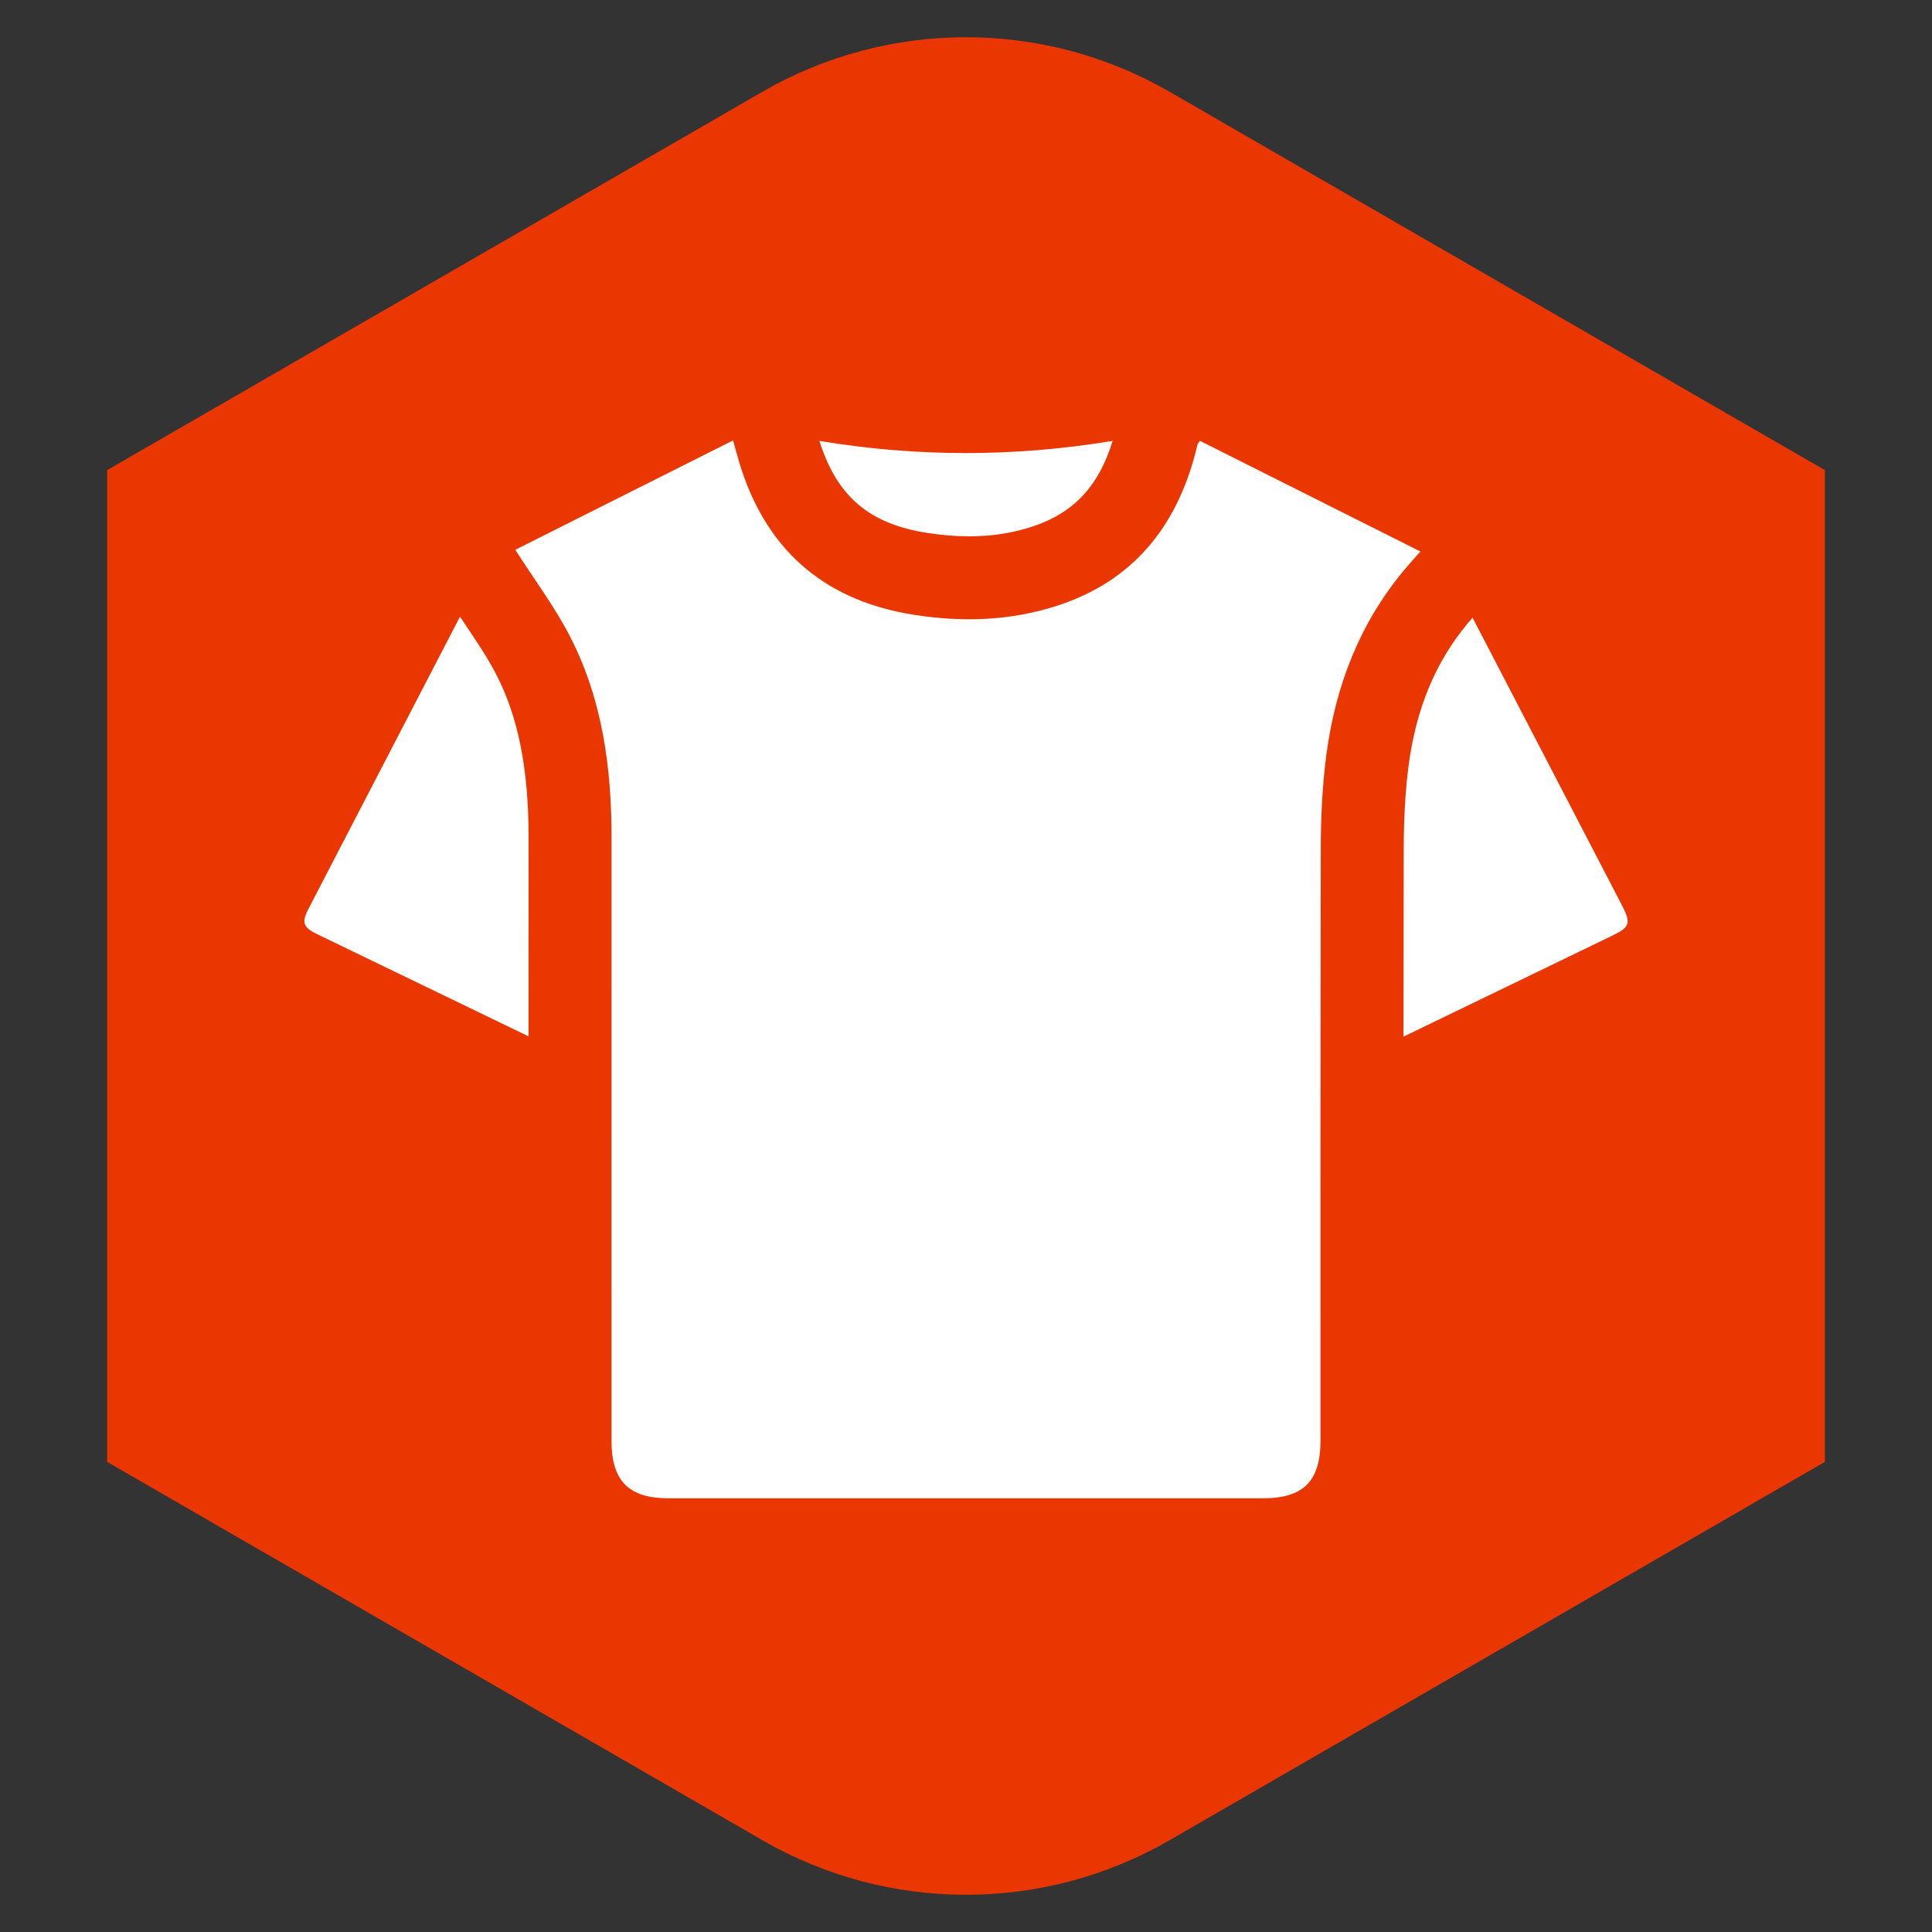
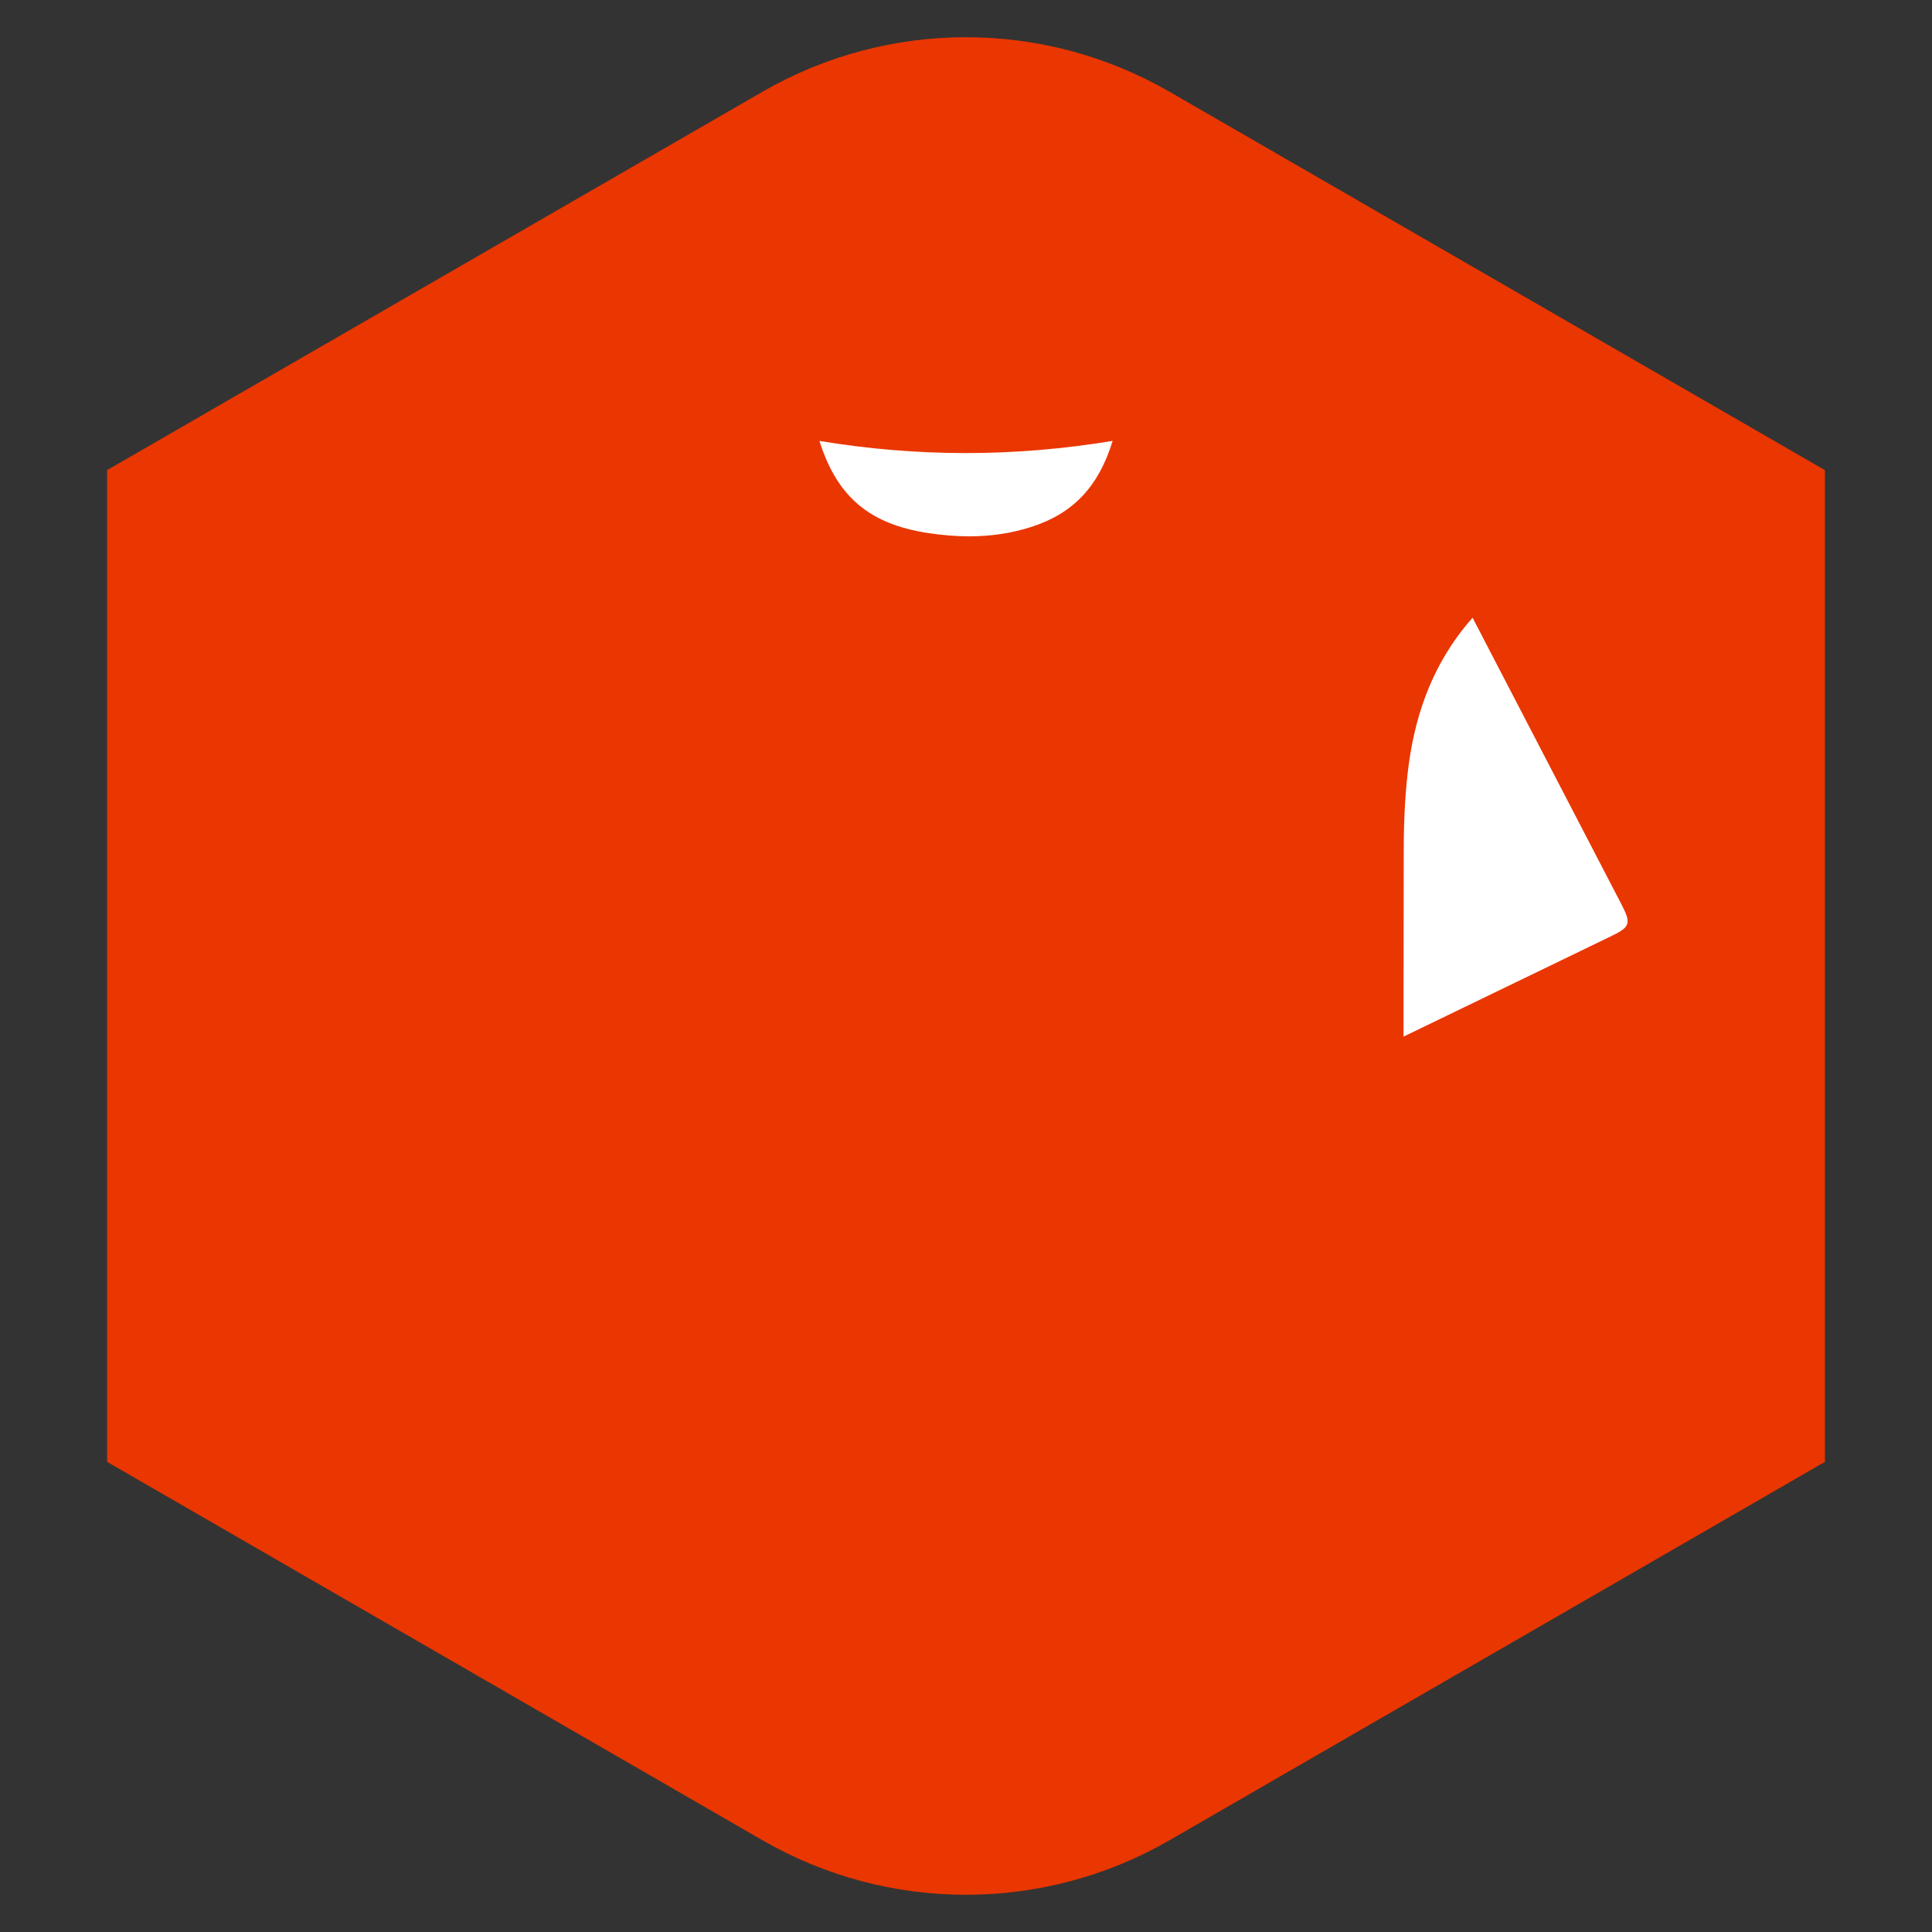
<svg xmlns="http://www.w3.org/2000/svg" id="Layer_1" viewBox="0 0 512 512">
  <rect x="0" y="0" width="512" height="512" fill="#333333" stroke="none" />
  <defs>
    <style>.cls-1{fill:#fff;}.cls-1,.cls-2{stroke-width:0px;}.cls-2{fill:#ea3600;}</style>
  </defs>
  <path class="cls-2" d="M483.614,387.413V124.587L309.938,24.315c-33.377-19.27-74.499-19.27-107.876,0L28.386,124.587v262.826l173.676,100.272c33.377,19.27,74.499,19.27,107.876,0l173.676-100.272Z" />
  <g id="ag7rML">
-     <path class="cls-1" d="M376.418,146.15c-1.608,1.834-3.044,3.402-4.402,5.036-11.759,14.139-18.087,30.651-20.49,48.655-1.111,8.33-1.496,16.811-1.509,25.223-.112,74.724-.066,81.882-.066,156.606,0,10.871-4.507,15.398-15.335,15.401-52.469,0-104.937,0-157.409-.003-10.579,0-15.148-4.592-15.148-15.21-.003-75.825-.007-84.085.003-159.91.003-18.544-2.433-36.667-11.026-53.323-4.053-7.853-9.431-15.023-14.477-22.926,18.688-9.389,38.07-19.122,57.705-28.981.822,2.84,1.473,5.424,2.314,7.945,7.364,22.114,22.86,34.684,45.657,38.271,12.82,2.015,25.651,1.604,38.09-2.465,19.882-6.509,31.344-20.756,36.515-40.582.184-.707.325-1.427.529-2.13.062-.217.256-.401.618-.934,19.323,9.698,38.688,19.418,58.429,29.326Z" />
    <path class="cls-1" d="M427.191,247.993c-18.4,8.922-36.826,17.818-55.251,26.727.013-13.241.039-28.809.065-49.627.013-8.495.439-15.801,1.306-22.344,2.004-15.025,7.112-27.296,15.607-37.511.401-.478.853-.996,1.332-1.539,13.176,25.357,26.339,50.726,39.515,76.082,2.534,4.887,2.224,5.896-2.573,8.211Z" />
-     <path class="cls-1" d="M140.085,221.951c-.013,22.24-.013,38.662-.013,52.691-18.658-8.999-37.304-18.012-55.95-27.038-3.84-1.862-4.267-3.116-2.315-6.866,13.357-25.783,26.727-51.54,40.097-77.31.414.621.827,1.241,1.241,1.849,3.168,4.719,6.168,9.181,8.353,13.435,5.857,11.34,8.586,25.085,8.586,43.239Z" />
+     <path class="cls-1" d="M140.085,221.951Z" />
    <path class="cls-1" d="M294.862,116.84c-3.711,12.077-10.383,19.15-21.374,22.744-5.249,1.707-10.706,2.548-16.693,2.548-3.543,0-7.293-.311-11.146-.918-15.077-2.366-23.52-9.4-28.214-23.495-.091-.271-.181-.569-.271-.866,25.847,4.28,51.618,4.293,77.698-.013Z" />
  </g>
</svg>